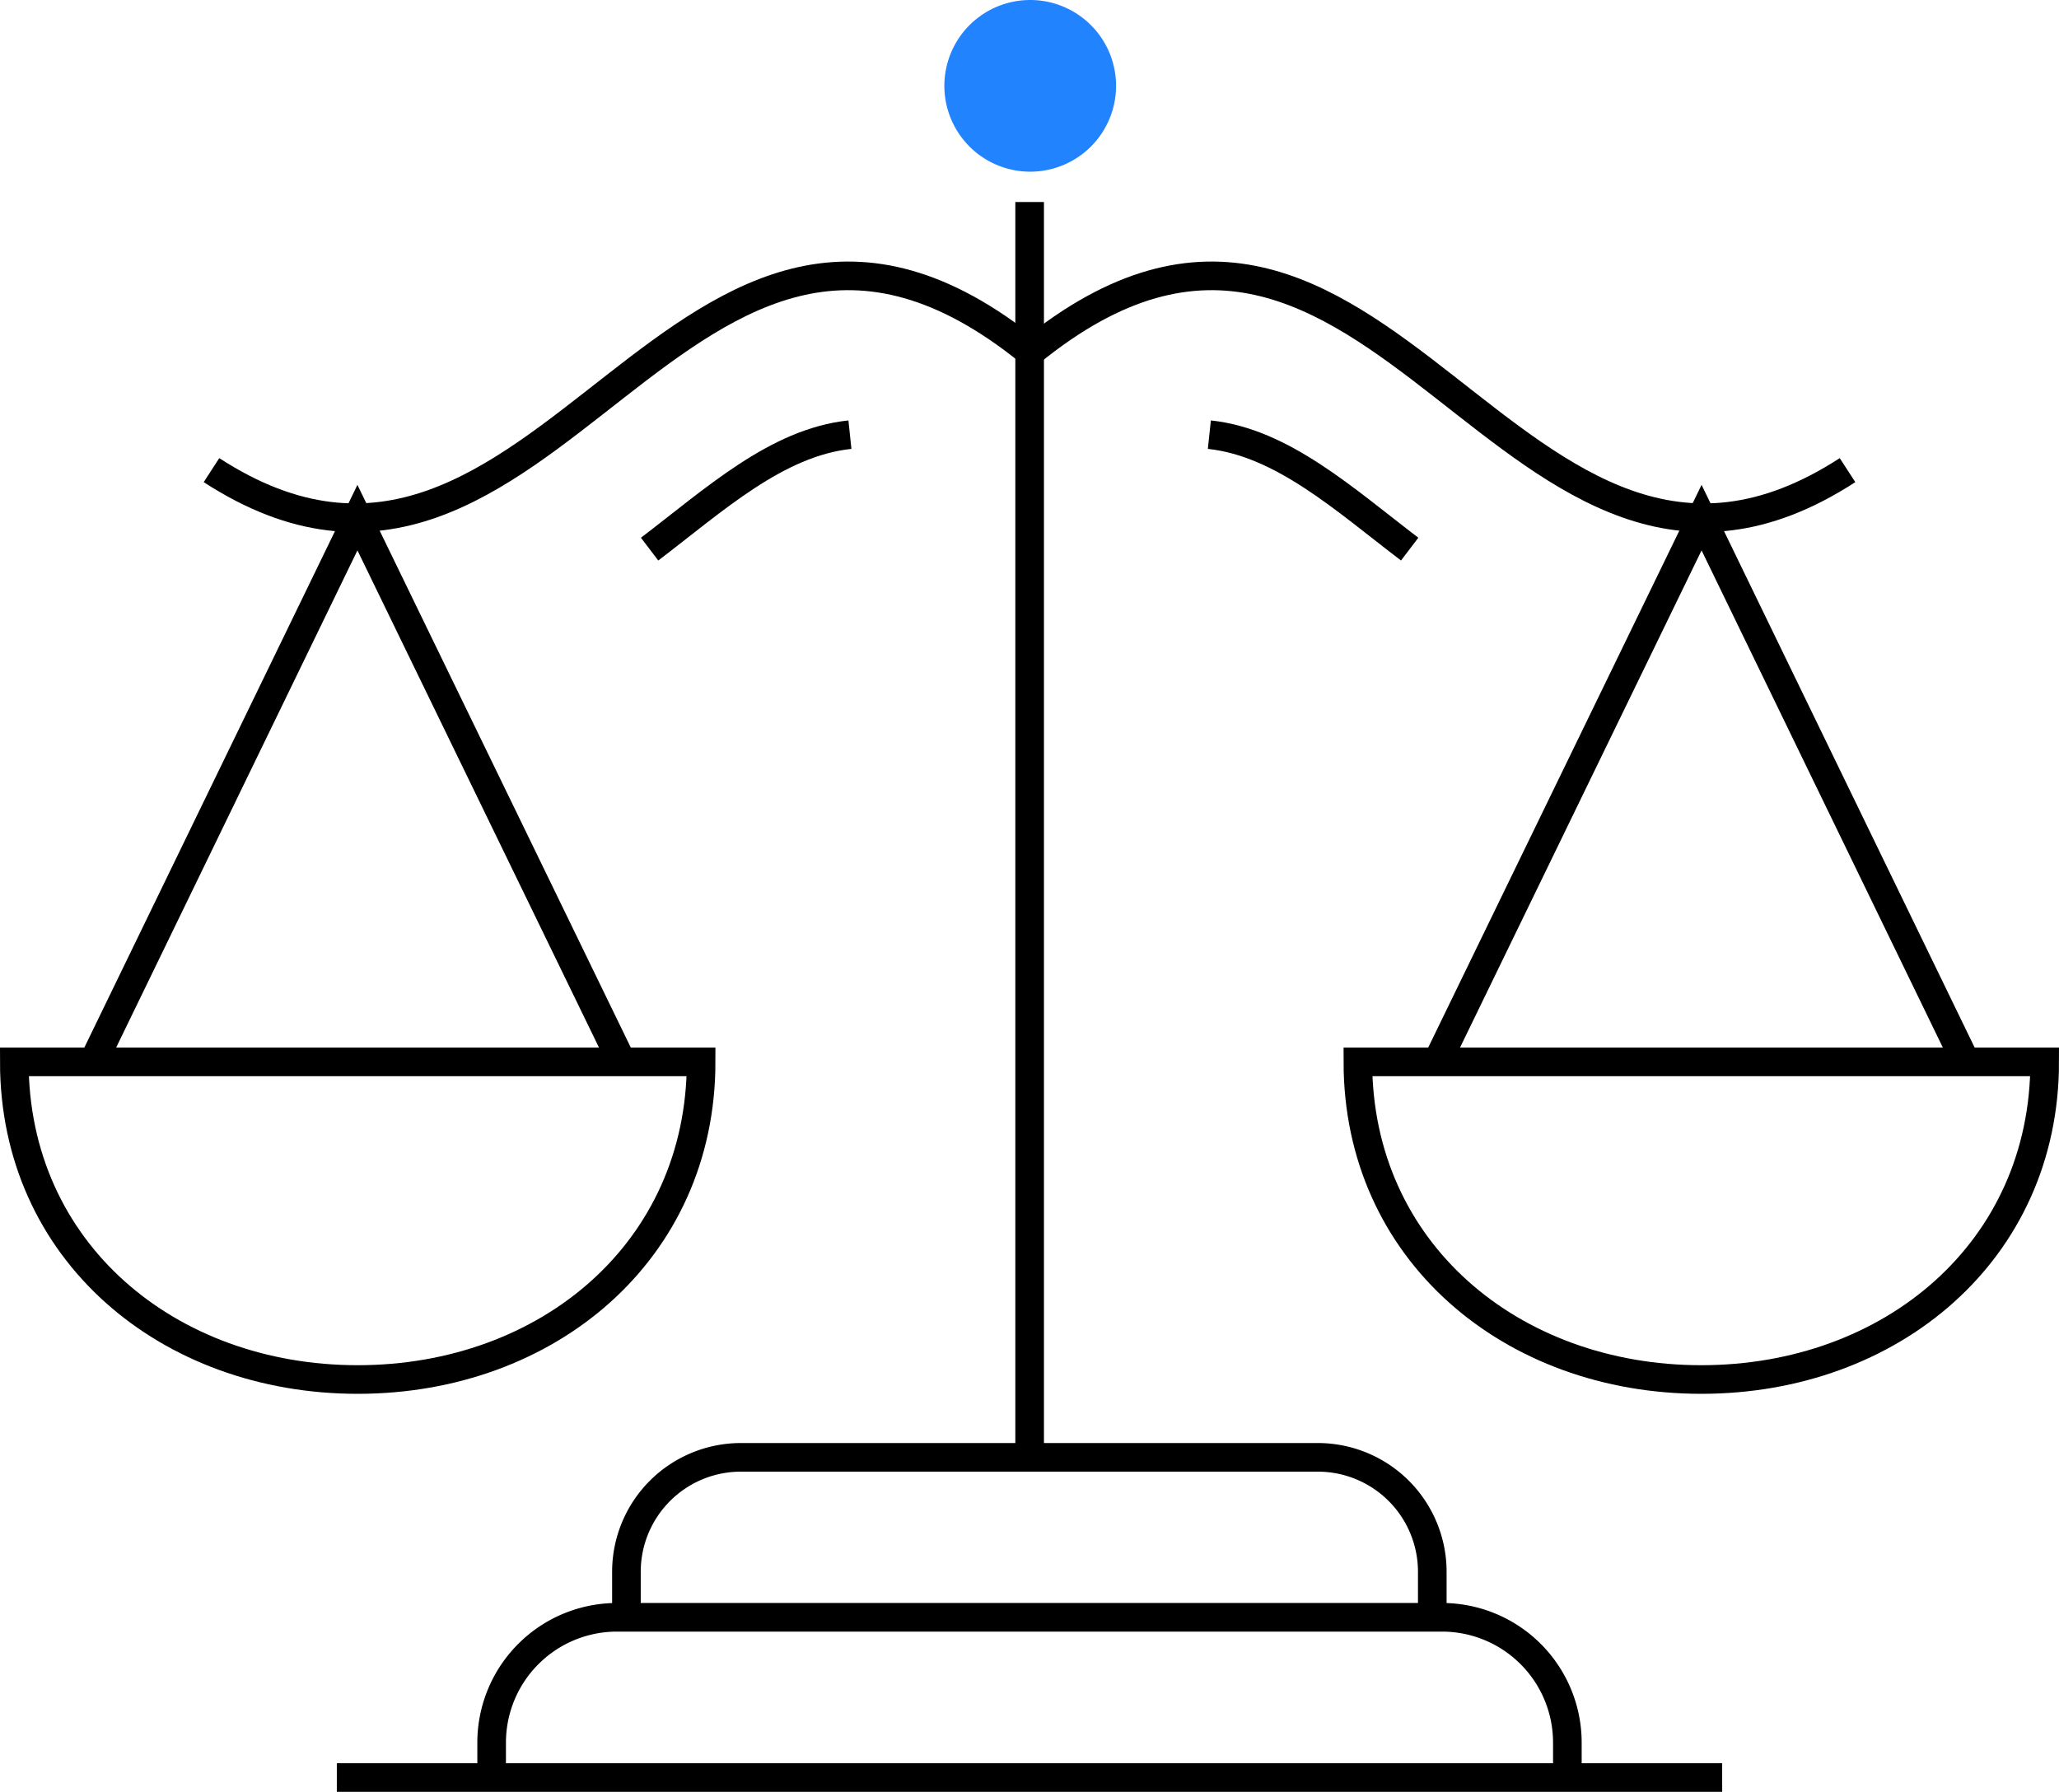
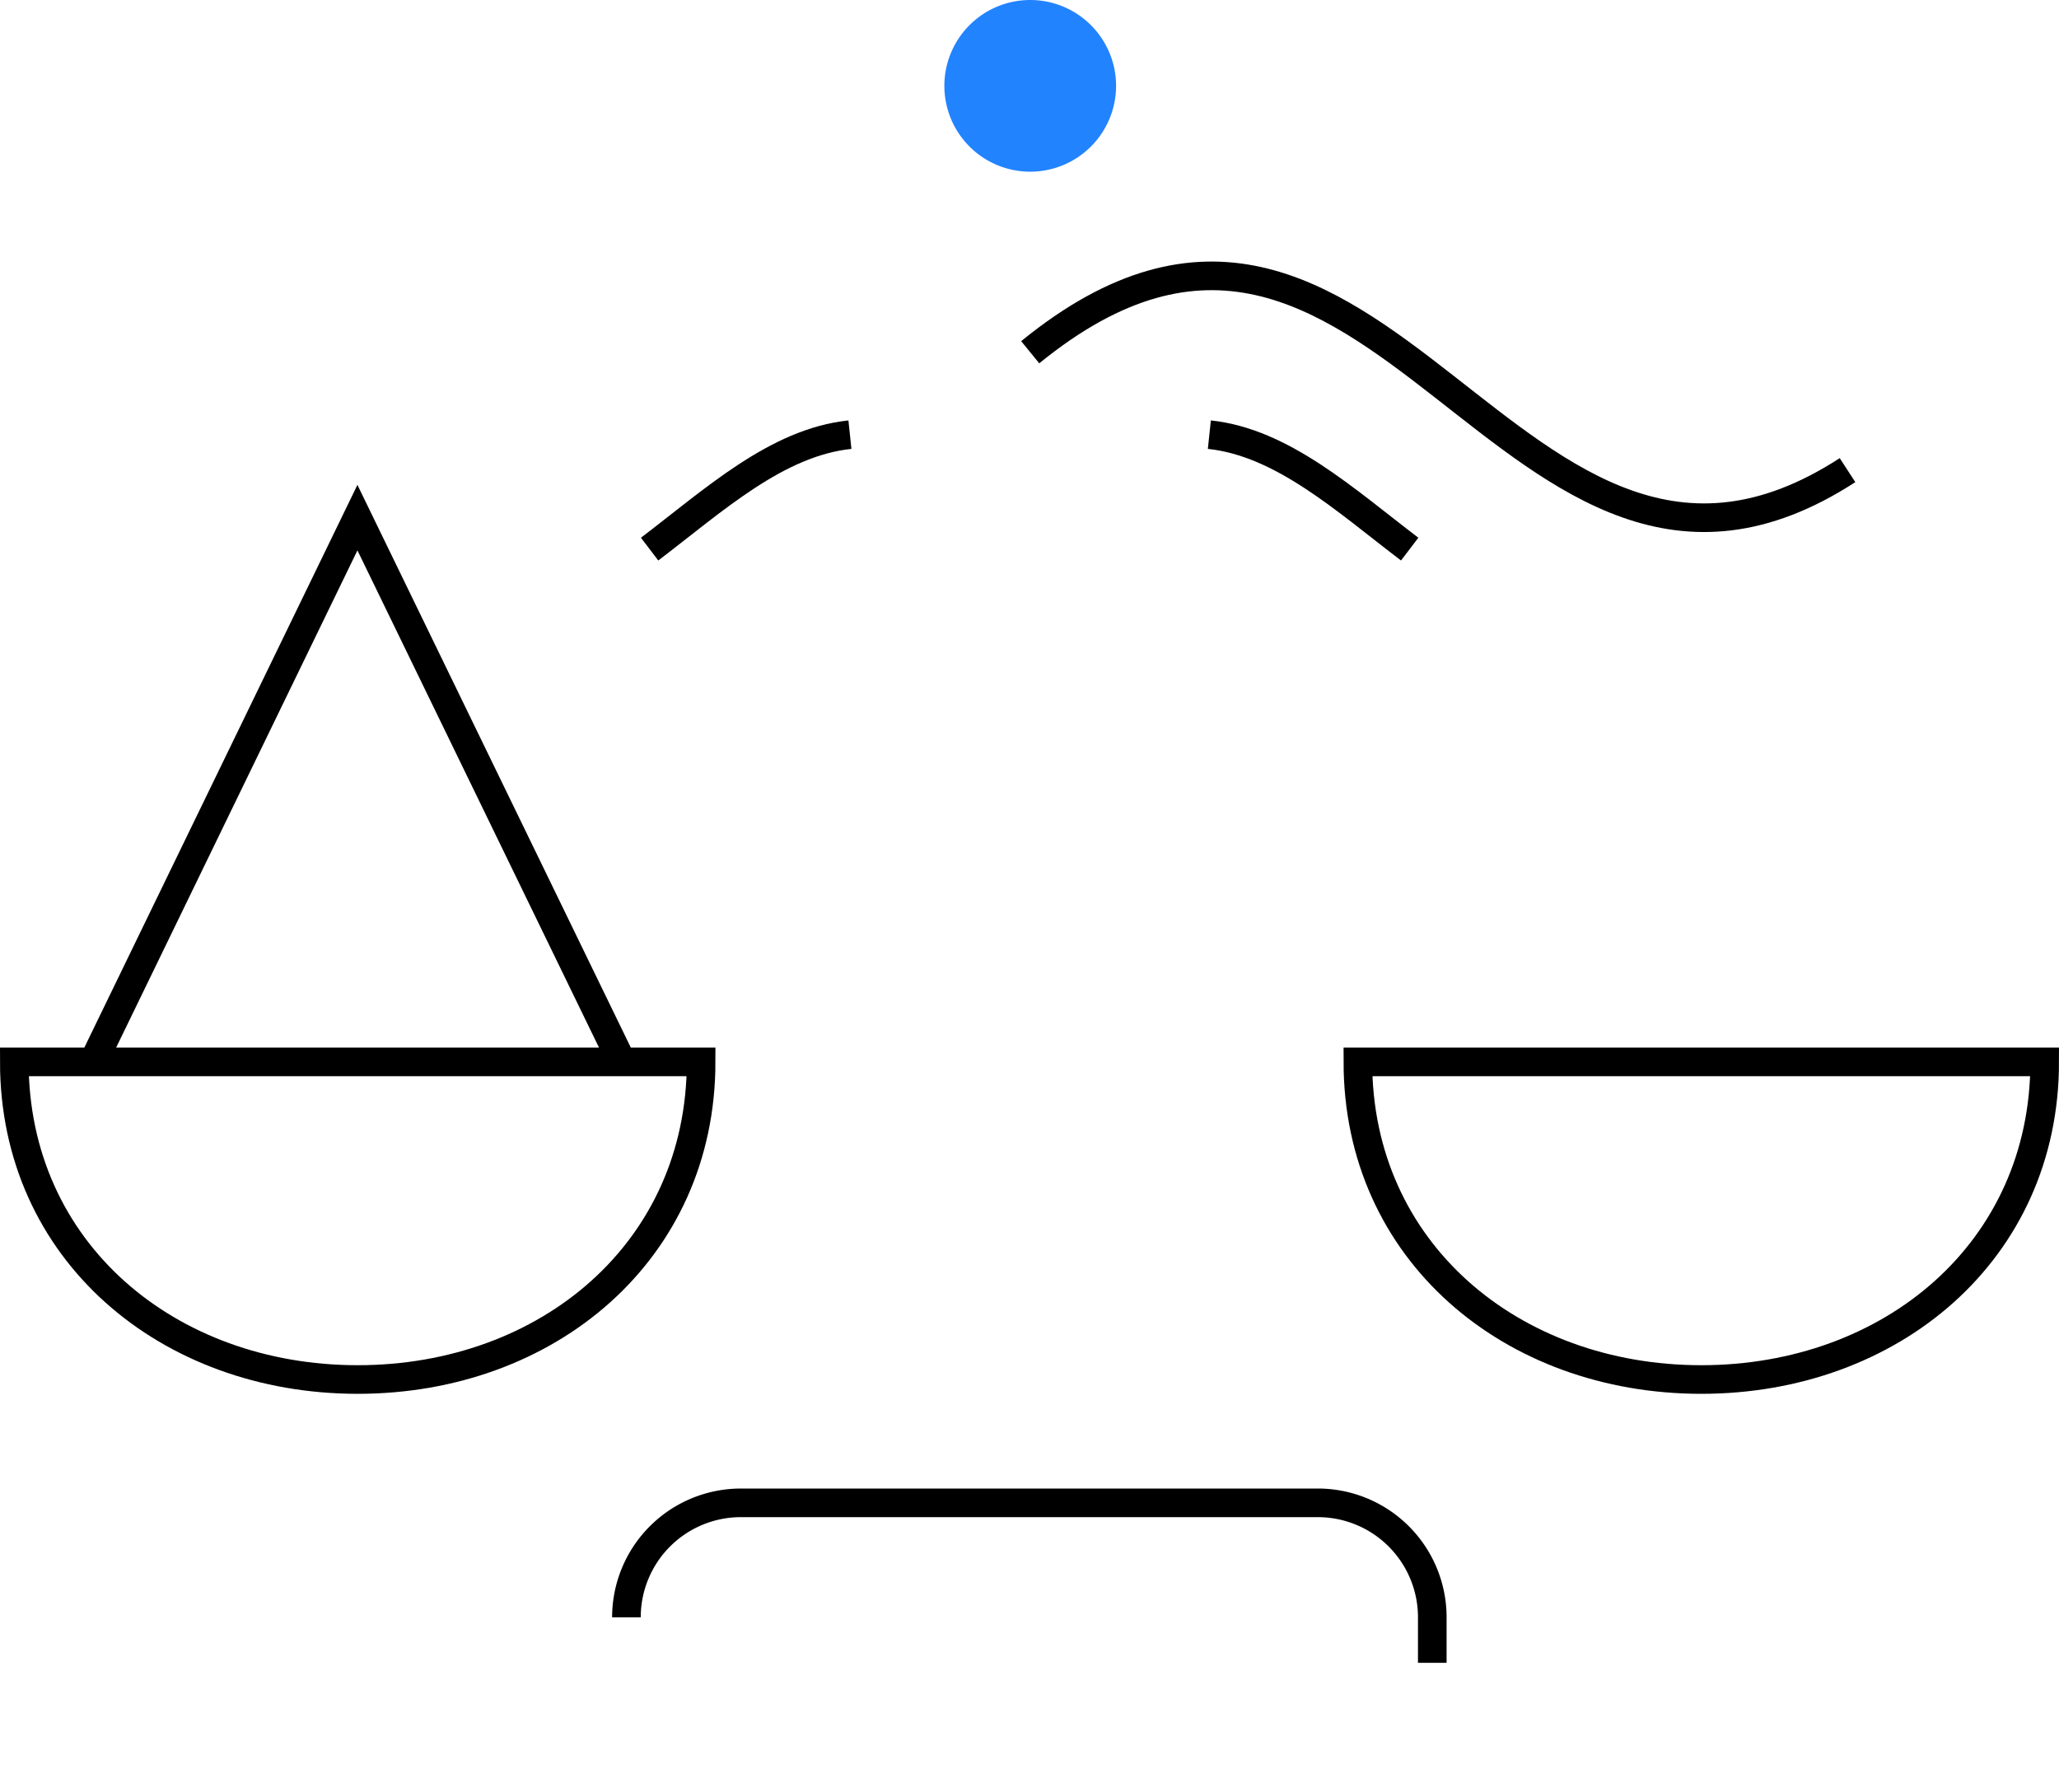
<svg xmlns="http://www.w3.org/2000/svg" id="icon-bio-bar-and-court" width="71.95" height="62.62" viewBox="0 0 71.95 62.62">
  <g id="Capa_1" data-name="Capa 1">
    <path id="Path_426" data-name="Path 426" d="M.5,37.11c0,6.62,5.37,11.1,12,11.1s12-4.48,12-11.1Z" fill="none" stroke="#000" stroke-miterlimit="10" stroke-width="1" />
    <path id="Path_427" data-name="Path 427" d="M21.73,37.11,12.49,18.09,3.26,37.11" fill="none" stroke="#000" stroke-miterlimit="10" stroke-width="1" />
-     <path id="Path_428" data-name="Path 428" d="M21.89,56.52V54.93a4,4,0,0,1,4-4H46.05a4,4,0,0,1,4,4v1.59" fill="none" stroke="#000" stroke-miterlimit="10" stroke-width="1" />
-     <path id="Path_429" data-name="Path 429" d="M17.18,62.12V60.91a4.38,4.38,0,0,1,4.39-4.39H50.38a4.38,4.38,0,0,1,4.39,4.39v1.21" fill="none" stroke="#000" stroke-miterlimit="10" stroke-width="1" />
-     <line id="Line_36" data-name="Line 36" y1="43.86" transform="translate(35.98 7.06)" fill="none" stroke="#000" stroke-miterlimit="10" stroke-width="1" />
-     <path id="Path_430" data-name="Path 430" d="M7.39,16.43C19.18,24.07,23.72,2.34,36,12.31" fill="none" stroke="#000" stroke-miterlimit="10" stroke-width="1" />
-     <line id="Line_37" data-name="Line 37" x2="48.41" transform="translate(11.77 62.12)" fill="none" stroke="#000" stroke-miterlimit="10" stroke-width="1" />
+     <path id="Path_428" data-name="Path 428" d="M21.89,56.52a4,4,0,0,1,4-4H46.05a4,4,0,0,1,4,4v1.59" fill="none" stroke="#000" stroke-miterlimit="10" stroke-width="1" />
    <path id="Path_431" data-name="Path 431" d="M71.45,37.11c0,6.62-5.37,11.1-12,11.1s-12-4.48-12-11.1Z" fill="none" stroke="#000" stroke-miterlimit="10" stroke-width="1" />
-     <path id="Path_432" data-name="Path 432" d="M50.22,37.11l9.24-19.02,9.23,19.02" fill="none" stroke="#000" stroke-miterlimit="10" stroke-width="1" />
    <path id="Path_433" data-name="Path 433" d="M64.56,16.43C52.78,24.07,48.23,2.34,36,12.31" fill="none" stroke="#000" stroke-miterlimit="10" stroke-width="1" />
    <path id="Path_434" data-name="Path 434" d="M39,3a3,3,0,1,0-3,3,3,3,0,0,0,3-3Z" fill="#2283fe" />
    <path id="Path_435" data-name="Path 435" d="M22.7,19.19c2.26-1.72,4.44-3.73,7-4" fill="none" stroke="#000" stroke-miterlimit="10" stroke-width="1" />
    <path id="Path_436" data-name="Path 436" d="M49.26,19.19c-2.26-1.72-4.45-3.73-7-4" fill="none" stroke="#000" stroke-miterlimit="10" stroke-width="1" />
  </g>
</svg>